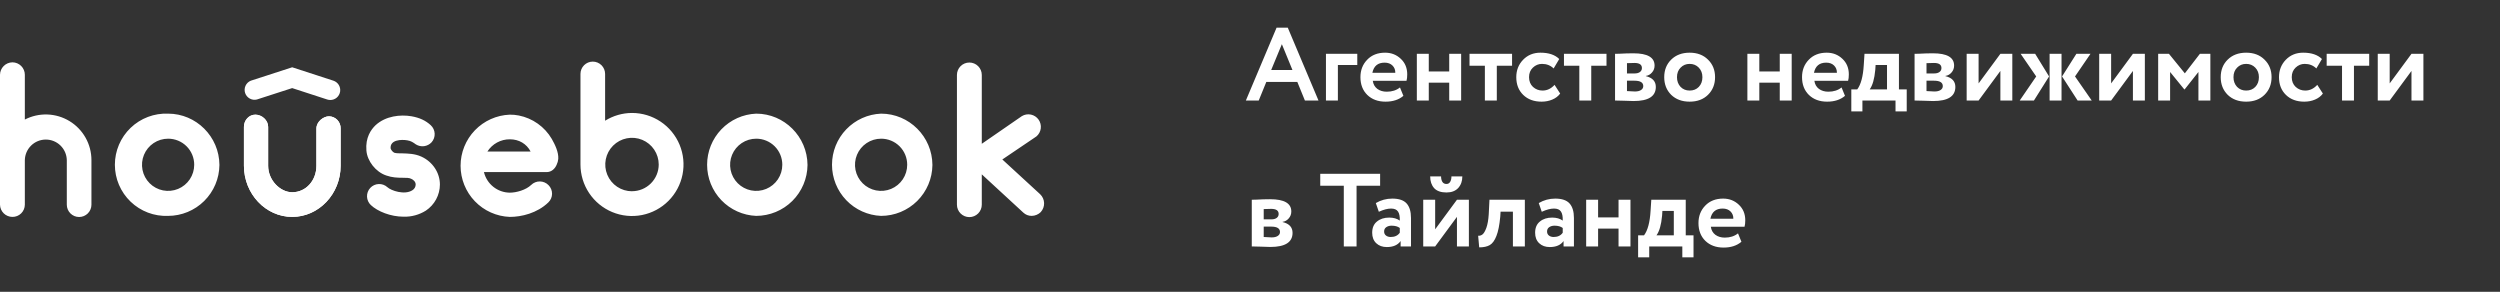
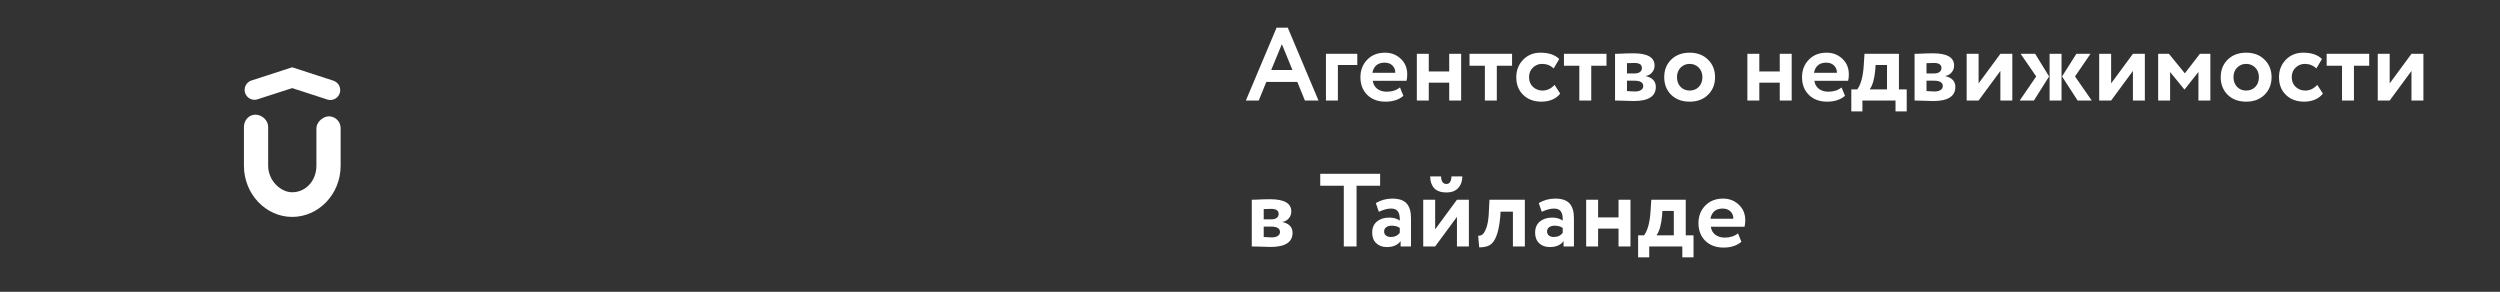
<svg xmlns="http://www.w3.org/2000/svg" width="771" height="90" viewBox="0 0 771 90" fill="none">
  <rect x="0" y="0" width="771" height="90" fill="#333333" stroke="none" />
-   <path d="M28.201 63.124C28.201 64.131 27.8 65.098 27.088 65.81C26.375 66.523 25.409 66.923 24.401 66.923C23.393 66.923 22.427 66.523 21.714 65.81C21.002 65.098 20.602 64.131 20.602 63.124V49.368C20.564 47.677 19.866 46.068 18.656 44.885C17.447 43.702 15.822 43.04 14.131 43.04C12.439 43.04 10.815 43.702 9.606 44.885C8.396 46.068 7.698 47.677 7.66 49.368V63.124C7.657 63.623 7.556 64.117 7.362 64.576C7.168 65.037 6.885 65.454 6.529 65.804C6.173 66.154 5.752 66.431 5.289 66.618C4.826 66.805 4.331 66.899 3.832 66.894C2.827 66.893 1.862 66.497 1.146 65.792C0.429 65.087 0.018 64.129 0 63.124L0 23.051C0.014 22.039 0.423 21.073 1.138 20.358C1.854 19.643 2.82 19.235 3.832 19.222C4.846 19.226 5.818 19.63 6.535 20.347C7.253 21.065 7.657 22.036 7.66 23.051V36.871C9.806 35.763 12.2 35.224 14.613 35.309C17.026 35.393 19.377 36.096 21.44 37.351C23.503 38.606 25.208 40.371 26.392 42.475C27.576 44.58 28.199 46.953 28.201 49.368V63.124ZM51.842 66.579C49.718 66.665 47.599 66.32 45.611 65.567C43.623 64.813 41.809 63.666 40.276 62.194C38.742 60.721 37.523 58.954 36.689 56.998C35.856 55.043 35.427 52.939 35.427 50.814C35.427 48.688 35.856 46.584 36.689 44.629C37.523 42.673 38.742 40.906 40.276 39.434C41.809 37.961 43.623 36.814 45.611 36.06C47.599 35.307 49.718 34.963 51.842 35.048C60.51 35.048 67.62 42.133 67.671 50.875C67.631 55.049 65.946 59.039 62.983 61.978C60.019 64.918 56.016 66.571 51.842 66.579ZM51.842 42.773C50.25 42.773 48.694 43.245 47.37 44.13C46.046 45.014 45.014 46.272 44.405 47.743C43.795 49.214 43.636 50.832 43.947 52.394C44.257 53.955 45.024 55.39 46.15 56.516C47.276 57.641 48.71 58.408 50.272 58.719C51.833 59.029 53.452 58.87 54.923 58.261C56.394 57.651 57.651 56.619 58.535 55.296C59.42 53.972 59.892 52.415 59.892 50.823C59.897 49.765 59.692 48.716 59.289 47.737C58.886 46.758 58.293 45.869 57.545 45.121C56.796 44.372 55.907 43.779 54.928 43.377C53.949 42.974 52.901 42.769 51.842 42.773ZM90.115 66.894C81.949 66.894 75.226 59.81 75.226 51.116V39.131C75.226 37.058 76.8 35.361 78.745 35.361C80.754 35.361 82.699 37.058 82.699 39.131V51.126C82.699 55.634 86.47 59.292 90.105 59.292C94.375 59.292 97.579 55.65 97.579 51.126V39.634C97.579 37.496 99.775 35.866 101.472 35.866C101.955 35.877 102.431 35.983 102.873 36.178C103.315 36.373 103.714 36.654 104.047 37.004C104.38 37.355 104.64 37.767 104.812 38.219C104.985 38.67 105.067 39.151 105.053 39.634V51.126C105.056 59.794 98.336 66.894 90.109 66.894H90.115ZM124.488 66.83C120.47 66.83 116.438 65.194 114.378 63.249C113.654 62.573 113.227 61.638 113.189 60.648C113.152 59.658 113.508 58.693 114.178 57.964C114.849 57.235 115.781 56.8 116.771 56.756C117.76 56.711 118.728 57.059 119.462 57.724C120.592 58.789 124.801 60.235 127.19 58.664C127.493 58.48 127.745 58.223 127.92 57.915C128.096 57.608 128.191 57.26 128.195 56.906C128.195 56.027 127.441 55.399 126.813 55.145C126.25 54.822 125.242 54.822 124.112 54.822C122.605 54.822 120.908 54.758 119.15 54.13C115.885 53.061 113.244 49.67 112.996 46.402C112.674 42.448 114.378 39.998 115.823 38.616C118.963 35.718 123.551 35.287 126.878 35.853C129.389 36.291 131.273 37.17 132.844 38.616C133.572 39.286 134.006 40.215 134.052 41.203C134.099 42.19 133.754 43.156 133.092 43.891C132.487 44.541 131.674 44.961 130.793 45.078C129.912 45.196 129.017 45.004 128.262 44.535C127.383 43.891 126.752 43.469 125.622 43.279C123.738 42.957 120.222 43.089 120.47 45.794C120.676 46.354 121.077 46.822 121.6 47.111C122.228 47.297 123.168 47.297 124.176 47.297C125.809 47.362 127.882 47.362 129.953 48.302C133.408 49.873 135.668 53.267 135.668 56.909C135.66 58.503 135.26 60.071 134.505 61.474C133.749 62.878 132.66 64.075 131.334 64.959C129.285 66.245 126.901 66.896 124.482 66.83H124.488ZM168.602 53.074H149.247C149.679 54.87 150.698 56.469 152.143 57.618C153.588 58.768 155.376 59.401 157.223 59.417C159.232 59.417 162.188 58.6 163.818 57.031C164.172 56.684 164.592 56.41 165.052 56.225C165.513 56.04 166.006 55.948 166.502 55.954C166.998 55.96 167.488 56.064 167.944 56.26C168.401 56.456 168.813 56.74 169.16 57.096C169.512 57.447 169.791 57.865 169.979 58.326C170.168 58.787 170.262 59.281 170.255 59.779C170.249 60.277 170.144 60.768 169.944 61.224C169.745 61.68 169.456 62.092 169.095 62.435C165.64 65.764 160.804 66.894 157.223 66.894C153.145 66.74 149.285 65.011 146.454 62.071C143.623 59.132 142.041 55.209 142.041 51.128C142.041 47.046 143.623 43.124 146.454 40.184C149.285 37.244 153.145 35.515 157.223 35.361C158.151 35.351 159.078 35.436 159.989 35.615C162.099 36.03 164.097 36.888 165.851 38.133C167.605 39.377 169.075 40.98 170.164 42.834C171.169 44.596 172.299 46.921 172.173 48.991C172.116 49.624 171.945 50.242 171.668 50.814C171.169 52.005 170.1 53.074 168.593 53.074H168.602ZM150.326 46.731H163.64C162.385 44.345 160.06 42.96 157.233 42.96C155.855 42.952 154.498 43.294 153.288 43.953C152.078 44.613 151.056 45.568 150.316 46.731H150.326ZM233.212 66.579C229.141 66.414 225.291 64.681 222.469 61.743C219.647 58.804 218.071 54.888 218.071 50.814C218.071 46.739 219.647 42.823 222.469 39.885C225.291 36.946 229.141 35.213 233.212 35.048C241.88 35.048 248.974 42.133 249.038 50.875C248.998 55.05 247.313 59.041 244.348 61.982C241.383 64.922 237.378 66.574 233.202 66.579H233.212ZM233.212 42.773C231.62 42.773 230.063 43.245 228.739 44.13C227.416 45.014 226.384 46.272 225.775 47.743C225.165 49.214 225.006 50.832 225.316 52.394C225.627 53.955 226.394 55.39 227.52 56.516C228.645 57.641 230.08 58.408 231.641 58.719C233.203 59.029 234.821 58.87 236.292 58.261C237.763 57.651 239.021 56.619 239.905 55.296C240.79 53.972 241.262 52.415 241.262 50.823C241.266 49.764 241.061 48.714 240.658 47.735C240.254 46.755 239.66 45.866 238.911 45.117C238.162 44.369 237.271 43.776 236.291 43.374C235.311 42.971 234.261 42.767 233.202 42.773H233.212ZM271.729 66.579C267.658 66.414 263.809 64.681 260.987 61.743C258.165 58.804 256.589 54.888 256.589 50.814C256.589 46.739 258.165 42.823 260.987 39.885C263.809 36.946 267.658 35.213 271.729 35.048C280.398 35.048 287.507 42.133 287.559 50.875C287.518 55.05 285.832 59.042 282.867 61.982C279.901 64.922 275.896 66.574 271.72 66.579H271.729ZM271.729 42.773C270.137 42.773 268.581 43.245 267.257 44.13C265.933 45.014 264.901 46.272 264.292 47.743C263.683 49.214 263.523 50.832 263.834 52.394C264.145 53.955 264.911 55.39 266.037 56.516C267.163 57.641 268.597 58.408 270.159 58.719C271.72 59.029 273.339 58.87 274.81 58.261C276.281 57.651 277.538 56.619 278.423 55.296C279.307 53.972 279.779 52.415 279.779 50.823C279.784 49.764 279.579 48.714 279.175 47.735C278.772 46.755 278.178 45.866 277.429 45.117C276.679 44.369 275.789 43.776 274.809 43.374C273.829 42.971 272.779 42.767 271.72 42.773H271.729ZM320.995 65.384C320.244 66.133 319.232 66.561 318.171 66.579C317.216 66.588 316.293 66.228 315.595 65.574L302.783 53.766V63.124C302.783 64.14 302.379 65.115 301.661 65.833C300.942 66.552 299.968 66.956 298.951 66.956C297.935 66.956 296.96 66.552 296.242 65.833C295.523 65.115 295.119 64.14 295.119 63.124V23.115C295.119 22.099 295.523 21.124 296.242 20.406C296.96 19.687 297.935 19.283 298.951 19.283C299.968 19.283 300.942 19.687 301.661 20.406C302.379 21.124 302.783 22.099 302.783 23.115V44.345L315.158 35.802C315.992 35.303 316.984 35.137 317.936 35.337C318.887 35.537 319.728 36.089 320.291 36.882C320.854 37.675 321.097 38.651 320.972 39.615C320.848 40.579 320.364 41.461 319.617 42.084L309.12 49.181L320.802 59.92C321.537 60.628 321.966 61.595 322 62.615C322.034 63.636 321.669 64.629 320.983 65.384H320.995ZM194.907 34.836C191.974 34.847 189.103 35.676 186.615 37.228V22.8C186.615 21.792 186.215 20.825 185.502 20.113C184.79 19.4 183.823 19 182.816 19C181.808 19 180.841 19.4 180.129 20.113C179.416 20.825 179.016 21.792 179.016 22.8V50.727C179.016 53.87 179.948 56.942 181.694 59.555C183.44 62.168 185.922 64.205 188.826 65.408C191.729 66.611 194.924 66.925 198.007 66.312C201.089 65.699 203.921 64.185 206.143 61.963C208.365 59.741 209.879 56.909 210.492 53.827C211.105 50.744 210.79 47.549 209.588 44.646C208.385 41.742 206.348 39.26 203.735 37.514C201.122 35.768 198.05 34.836 194.907 34.836ZM194.907 58.986C193.276 58.986 191.683 58.502 190.327 57.597C188.971 56.691 187.915 55.404 187.291 53.897C186.667 52.391 186.504 50.734 186.822 49.135C187.14 47.536 187.925 46.067 189.078 44.914C190.231 43.761 191.699 42.976 193.298 42.658C194.897 42.34 196.555 42.503 198.061 43.127C199.567 43.751 200.855 44.807 201.761 46.163C202.666 47.519 203.15 49.112 203.15 50.743C203.145 52.926 202.274 55.018 200.729 56.56C199.184 58.102 197.09 58.969 194.907 58.97V58.986Z" fill="white" />
  <path d="M90.113 66.895C90.114 66.895 90.115 66.895 90.116 66.895H90.109C90.111 66.895 90.112 66.895 90.113 66.895C81.948 66.893 75.227 59.81 75.227 51.117V39.132C75.227 37.058 76.801 35.361 78.746 35.361C80.755 35.361 82.7 37.058 82.7 39.132V51.126C82.7 55.634 86.471 59.292 90.106 59.292C94.376 59.292 97.58 55.651 97.58 51.126V39.634C97.58 37.496 99.776 35.867 101.473 35.867C101.956 35.877 102.432 35.983 102.874 36.178C103.316 36.374 103.715 36.655 104.048 37.005C104.38 37.355 104.641 37.768 104.813 38.219C104.986 38.67 105.068 39.151 105.053 39.634V51.126C105.057 59.794 98.338 66.893 90.113 66.895Z" fill="white" />
-   <path d="M90.116 66.895C90.115 66.895 90.114 66.895 90.113 66.895C90.112 66.895 90.111 66.895 90.109 66.895H90.116Z" fill="white" />
  <path d="M101.866 30.838C101.546 30.838 101.227 30.787 100.923 30.687L90.107 27.168L79.214 30.69C78.465 30.871 77.677 30.762 77.005 30.386C76.333 30.01 75.828 29.395 75.591 28.663C75.353 27.93 75.4 27.136 75.724 26.437C76.047 25.738 76.621 25.187 77.333 24.894L90.113 20.75L102.813 24.881C103.506 25.105 104.095 25.569 104.476 26.19C104.856 26.81 105.003 27.546 104.888 28.265C104.774 28.984 104.407 29.638 103.853 30.11C103.299 30.582 102.594 30.84 101.866 30.838V30.838Z" fill="white" />
  <path d="M384.224 31L393.696 8.536H397.152L406.624 31H402.432L400.096 25.272H390.528L388.192 31H384.224ZM395.328 13.624L392.032 21.592H398.592L395.328 13.624ZM408.923 31V16.6H418.587V20.056H412.603V31H408.923ZM431.75 26.968L432.806 29.56C431.398 30.755 429.564 31.352 427.302 31.352C424.977 31.352 423.1 30.659 421.67 29.272C420.262 27.885 419.558 26.061 419.558 23.8C419.558 21.645 420.252 19.853 421.638 18.424C423.025 16.973 424.87 16.248 427.174 16.248C429.073 16.248 430.684 16.877 432.006 18.136C433.329 19.373 433.99 20.973 433.99 22.936C433.99 23.747 433.916 24.408 433.766 24.92H423.366C423.516 25.987 423.985 26.819 424.774 27.416C425.564 27.992 426.534 28.28 427.686 28.28C429.308 28.28 430.662 27.843 431.75 26.968ZM427.014 19.32C424.924 19.32 423.665 20.365 423.238 22.456H430.31C430.332 21.56 430.044 20.813 429.446 20.216C428.849 19.619 428.038 19.32 427.014 19.32ZM446.938 31V25.496H440.634V31H436.954V16.6H440.634V22.04H446.938V16.6H450.618V31H446.938ZM453.2 20.28V16.6H466.32V20.28H461.616V31H457.936V20.28H453.2ZM479.429 26.168L481.157 28.856C480.559 29.667 479.749 30.285 478.725 30.712C477.722 31.139 476.623 31.352 475.429 31.352C473.082 31.352 471.194 30.659 469.765 29.272C468.335 27.885 467.621 26.061 467.621 23.8C467.621 21.667 468.325 19.875 469.733 18.424C471.141 16.973 472.922 16.248 475.077 16.248C477.637 16.248 479.567 16.899 480.869 18.2L479.141 21.112C478.181 20.173 476.986 19.704 475.557 19.704C474.49 19.704 473.551 20.088 472.741 20.856C471.951 21.603 471.557 22.584 471.557 23.8C471.557 25.037 471.962 26.04 472.773 26.808C473.605 27.555 474.586 27.928 475.717 27.928C477.125 27.928 478.362 27.341 479.429 26.168ZM482.325 20.28V16.6H495.445V20.28H490.741V31H487.061V20.28H482.325ZM498.079 31V16.6C498.335 16.6 498.805 16.589 499.487 16.568C500.191 16.525 500.906 16.493 501.631 16.472C502.378 16.451 503.082 16.44 503.743 16.44C508.095 16.44 510.271 17.699 510.271 20.216C510.271 21.048 510.005 21.763 509.471 22.36C508.959 22.957 508.33 23.309 507.583 23.416V23.48C509.631 23.971 510.655 25.08 510.655 26.808C510.655 29.709 508.373 31.16 503.807 31.16C503.167 31.16 502.154 31.128 500.767 31.064C499.381 31.021 498.485 31 498.079 31ZM504.063 24.888H501.759V28.088C503.21 28.173 504.021 28.216 504.191 28.216C505.002 28.216 505.631 28.067 506.079 27.768C506.549 27.469 506.783 27.064 506.783 26.552C506.783 25.443 505.877 24.888 504.063 24.888ZM504.063 19.416C503.039 19.416 502.271 19.437 501.759 19.48V22.648H504.159C504.799 22.648 505.322 22.509 505.727 22.232C506.154 21.933 506.367 21.517 506.367 20.984C506.367 19.939 505.599 19.416 504.063 19.416ZM515.39 29.24C513.96 27.811 513.246 25.997 513.246 23.8C513.246 21.603 513.96 19.8 515.39 18.392C516.84 16.963 518.739 16.248 521.086 16.248C523.432 16.248 525.32 16.963 526.75 18.392C528.2 19.8 528.926 21.603 528.926 23.8C528.926 25.997 528.2 27.811 526.75 29.24C525.32 30.648 523.432 31.352 521.086 31.352C518.739 31.352 516.84 30.648 515.39 29.24ZM517.182 23.8C517.182 24.995 517.544 25.987 518.27 26.776C519.016 27.544 519.955 27.928 521.086 27.928C522.238 27.928 523.176 27.555 523.902 26.808C524.648 26.04 525.022 25.037 525.022 23.8C525.022 22.605 524.648 21.624 523.902 20.856C523.155 20.088 522.216 19.704 521.086 19.704C519.976 19.704 519.048 20.088 518.302 20.856C517.555 21.603 517.182 22.584 517.182 23.8ZM548.876 31V25.496H542.572V31H538.892V16.6H542.572V22.04H548.876V16.6H552.556V31H548.876ZM567.938 26.968L568.994 29.56C567.586 30.755 565.751 31.352 563.49 31.352C561.164 31.352 559.287 30.659 557.858 29.272C556.45 27.885 555.746 26.061 555.746 23.8C555.746 21.645 556.439 19.853 557.826 18.424C559.212 16.973 561.058 16.248 563.362 16.248C565.26 16.248 566.871 16.877 568.194 18.136C569.516 19.373 570.178 20.973 570.178 22.936C570.178 23.747 570.103 24.408 569.954 24.92H559.554C559.703 25.987 560.172 26.819 560.962 27.416C561.751 27.992 562.722 28.28 563.874 28.28C565.495 28.28 566.85 27.843 567.938 26.968ZM563.202 19.32C561.111 19.32 559.852 20.365 559.426 22.456H566.498C566.519 21.56 566.231 20.813 565.634 20.216C565.036 19.619 564.226 19.32 563.202 19.32ZM570.945 34.36V27.576H572.769C573.9 26.083 574.572 23.576 574.785 20.056L575.009 16.6H585.633V27.576H588.033V34.36H584.577V31H574.369V34.36H570.945ZM578.337 21.528C578.081 24.323 577.505 26.339 576.609 27.576H581.953V20.056H578.433L578.337 21.528ZM590.454 31V16.6C590.71 16.6 591.18 16.589 591.862 16.568C592.566 16.525 593.281 16.493 594.006 16.472C594.753 16.451 595.457 16.44 596.118 16.44C600.47 16.44 602.646 17.699 602.646 20.216C602.646 21.048 602.38 21.763 601.846 22.36C601.334 22.957 600.705 23.309 599.958 23.416V23.48C602.006 23.971 603.03 25.08 603.03 26.808C603.03 29.709 600.748 31.16 596.182 31.16C595.542 31.16 594.529 31.128 593.142 31.064C591.756 31.021 590.86 31 590.454 31ZM596.438 24.888H594.134V28.088C595.585 28.173 596.396 28.216 596.566 28.216C597.377 28.216 598.006 28.067 598.454 27.768C598.924 27.469 599.158 27.064 599.158 26.552C599.158 25.443 598.252 24.888 596.438 24.888ZM596.438 19.416C595.414 19.416 594.646 19.437 594.134 19.48V22.648H596.534C597.174 22.648 597.697 22.509 598.102 22.232C598.529 21.933 598.742 21.517 598.742 20.984C598.742 19.939 597.974 19.416 596.438 19.416ZM610.197 31H606.517V16.6H610.197V25.72L616.917 16.6H620.597V31H616.917V21.88L610.197 31ZM644.704 16.6L639.936 23.576L645.088 31H640.736L635.936 23.576L640.352 16.6H644.704ZM632.096 31V16.6H635.776V31H632.096ZM627.968 23.576L623.168 16.6H627.648L631.936 23.576L627.264 31H622.88L627.968 23.576ZM651.072 31H647.392V16.6H651.072V25.72L657.792 16.6H661.472V31H657.792V21.88L651.072 31ZM665.579 31V16.6H668.907L673.803 22.616L678.443 16.6H681.675V31H677.995V22.2L673.739 27.576H673.643L669.259 22.2V31H665.579ZM687.015 29.24C685.585 27.811 684.871 25.997 684.871 23.8C684.871 21.603 685.585 19.8 687.015 18.392C688.465 16.963 690.364 16.248 692.711 16.248C695.057 16.248 696.945 16.963 698.375 18.392C699.825 19.8 700.551 21.603 700.551 23.8C700.551 25.997 699.825 27.811 698.375 29.24C696.945 30.648 695.057 31.352 692.711 31.352C690.364 31.352 688.465 30.648 687.015 29.24ZM688.807 23.8C688.807 24.995 689.169 25.987 689.895 26.776C690.641 27.544 691.58 27.928 692.711 27.928C693.863 27.928 694.801 27.555 695.527 26.808C696.273 26.04 696.647 25.037 696.647 23.8C696.647 22.605 696.273 21.624 695.527 20.856C694.78 20.088 693.841 19.704 692.711 19.704C691.601 19.704 690.673 20.088 689.927 20.856C689.18 21.603 688.807 22.584 688.807 23.8ZM714.648 26.168L716.376 28.856C715.778 29.667 714.968 30.285 713.944 30.712C712.941 31.139 711.842 31.352 710.648 31.352C708.301 31.352 706.413 30.659 704.984 29.272C703.554 27.885 702.84 26.061 702.84 23.8C702.84 21.667 703.544 19.875 704.952 18.424C706.36 16.973 708.141 16.248 710.296 16.248C712.856 16.248 714.786 16.899 716.088 18.2L714.36 21.112C713.4 20.173 712.205 19.704 710.776 19.704C709.709 19.704 708.77 20.088 707.96 20.856C707.17 21.603 706.776 22.584 706.776 23.8C706.776 25.037 707.181 26.04 707.992 26.808C708.824 27.555 709.805 27.928 710.936 27.928C712.344 27.928 713.581 27.341 714.648 26.168ZM717.544 20.28V16.6H730.664V20.28H725.96V31H722.28V20.28H717.544ZM736.978 31H733.298V16.6H736.978V25.72L743.698 16.6H747.378V31H743.698V21.88L736.978 31ZM386.048 76V61.6C386.304 61.6 386.773 61.589 387.456 61.568C388.16 61.525 388.875 61.493 389.6 61.472C390.347 61.451 391.051 61.44 391.712 61.44C396.064 61.44 398.24 62.699 398.24 65.216C398.24 66.048 397.973 66.763 397.44 67.36C396.928 67.957 396.299 68.309 395.552 68.416V68.48C397.6 68.971 398.624 70.08 398.624 71.808C398.624 74.709 396.341 76.16 391.776 76.16C391.136 76.16 390.123 76.128 388.736 76.064C387.349 76.021 386.453 76 386.048 76ZM392.032 69.888H389.728V73.088C391.179 73.173 391.989 73.216 392.16 73.216C392.971 73.216 393.6 73.067 394.048 72.768C394.517 72.469 394.752 72.064 394.752 71.552C394.752 70.443 393.845 69.888 392.032 69.888ZM392.032 64.416C391.008 64.416 390.24 64.437 389.728 64.48V67.648H392.128C392.768 67.648 393.291 67.509 393.696 67.232C394.123 66.933 394.336 66.517 394.336 65.984C394.336 64.939 393.568 64.416 392.032 64.416ZM407.164 57.28V53.6H425.628V57.28H418.364V76H414.428V57.28H407.164ZM425.231 65.312L424.303 62.624C425.86 61.707 427.556 61.248 429.391 61.248C431.439 61.248 432.911 61.749 433.807 62.752C434.703 63.755 435.151 65.248 435.151 67.232V76H431.951V74.336C431.076 75.573 429.657 76.192 427.695 76.192C426.351 76.192 425.263 75.797 424.431 75.008C423.599 74.219 423.183 73.141 423.183 71.776C423.183 70.261 423.673 69.109 424.655 68.32C425.636 67.509 426.895 67.104 428.431 67.104C429.753 67.104 430.841 67.413 431.695 68.032C431.737 66.773 431.556 65.845 431.151 65.248C430.745 64.629 430.031 64.32 429.007 64.32C427.94 64.32 426.681 64.651 425.231 65.312ZM428.911 73.088C430.148 73.088 431.076 72.651 431.695 71.776V70.304C431.076 69.835 430.233 69.6 429.167 69.6C428.505 69.6 427.951 69.76 427.503 70.08C427.076 70.379 426.863 70.816 426.863 71.392C426.863 71.925 427.055 72.341 427.439 72.64C427.823 72.939 428.313 73.088 428.911 73.088ZM442.603 76H438.923V61.6H442.603V70.72L449.323 61.6H453.003V76H449.323V66.88L442.603 76ZM441.067 54.4H444.427C444.427 55.061 444.555 55.616 444.811 56.064C445.088 56.512 445.515 56.736 446.091 56.736C446.603 56.736 446.987 56.512 447.243 56.064C447.499 55.616 447.627 55.061 447.627 54.4H450.987C450.987 55.851 450.56 57.045 449.707 57.984C448.854 58.901 447.648 59.36 446.091 59.36C444.384 59.36 443.115 58.912 442.283 58.016C441.472 57.099 441.067 55.893 441.067 54.4ZM466.583 76V65.28H462.775L462.679 66.816C462.444 69.397 462.049 71.381 461.495 72.768C460.961 74.155 460.279 75.093 459.447 75.584C458.636 76.053 457.548 76.288 456.183 76.288L455.863 72.704C456.332 72.747 456.769 72.619 457.174 72.32C457.601 72 458.007 71.317 458.391 70.272C458.775 69.205 459.02 67.808 459.127 66.08L459.351 61.6H470.263V76H466.583ZM475.481 65.312L474.553 62.624C476.11 61.707 477.806 61.248 479.641 61.248C481.689 61.248 483.161 61.749 484.057 62.752C484.953 63.755 485.401 65.248 485.401 67.232V76H482.201V74.336C481.326 75.573 479.907 76.192 477.945 76.192C476.601 76.192 475.513 75.797 474.681 75.008C473.849 74.219 473.433 73.141 473.433 71.776C473.433 70.261 473.923 69.109 474.905 68.32C475.886 67.509 477.145 67.104 478.681 67.104C480.003 67.104 481.091 67.413 481.945 68.032C481.987 66.773 481.806 65.845 481.401 65.248C480.995 64.629 480.281 64.32 479.257 64.32C478.19 64.32 476.931 64.651 475.481 65.312ZM479.161 73.088C480.398 73.088 481.326 72.651 481.945 71.776V70.304C481.326 69.835 480.483 69.6 479.417 69.6C478.755 69.6 478.201 69.76 477.753 70.08C477.326 70.379 477.113 70.816 477.113 71.392C477.113 71.925 477.305 72.341 477.689 72.64C478.073 72.939 478.563 73.088 479.161 73.088ZM499.157 76V70.496H492.853V76H489.173V61.6H492.853V67.04H499.157V61.6H502.837V76H499.157ZM505.195 79.36V72.576H507.019C508.15 71.083 508.822 68.576 509.035 65.056L509.259 61.6H519.883V72.576H522.283V79.36H518.827V76H508.619V79.36H505.195ZM512.587 66.528C512.331 69.323 511.755 71.339 510.859 72.576H516.203V65.056H512.683L512.587 66.528ZM536 71.968L537.056 74.56C535.648 75.755 533.814 76.352 531.552 76.352C529.227 76.352 527.35 75.659 525.92 74.272C524.512 72.885 523.808 71.061 523.808 68.8C523.808 66.645 524.502 64.853 525.888 63.424C527.275 61.973 529.12 61.248 531.424 61.248C533.323 61.248 534.934 61.877 536.256 63.136C537.579 64.373 538.24 65.973 538.24 67.936C538.24 68.747 538.166 69.408 538.016 69.92H527.616C527.766 70.987 528.235 71.819 529.024 72.416C529.814 72.992 530.784 73.28 531.936 73.28C533.558 73.28 534.912 72.843 536 71.968ZM531.264 64.32C529.174 64.32 527.915 65.365 527.488 67.456H534.56C534.582 66.56 534.294 65.813 533.696 65.216C533.099 64.619 532.288 64.32 531.264 64.32Z" fill="white" />
</svg>